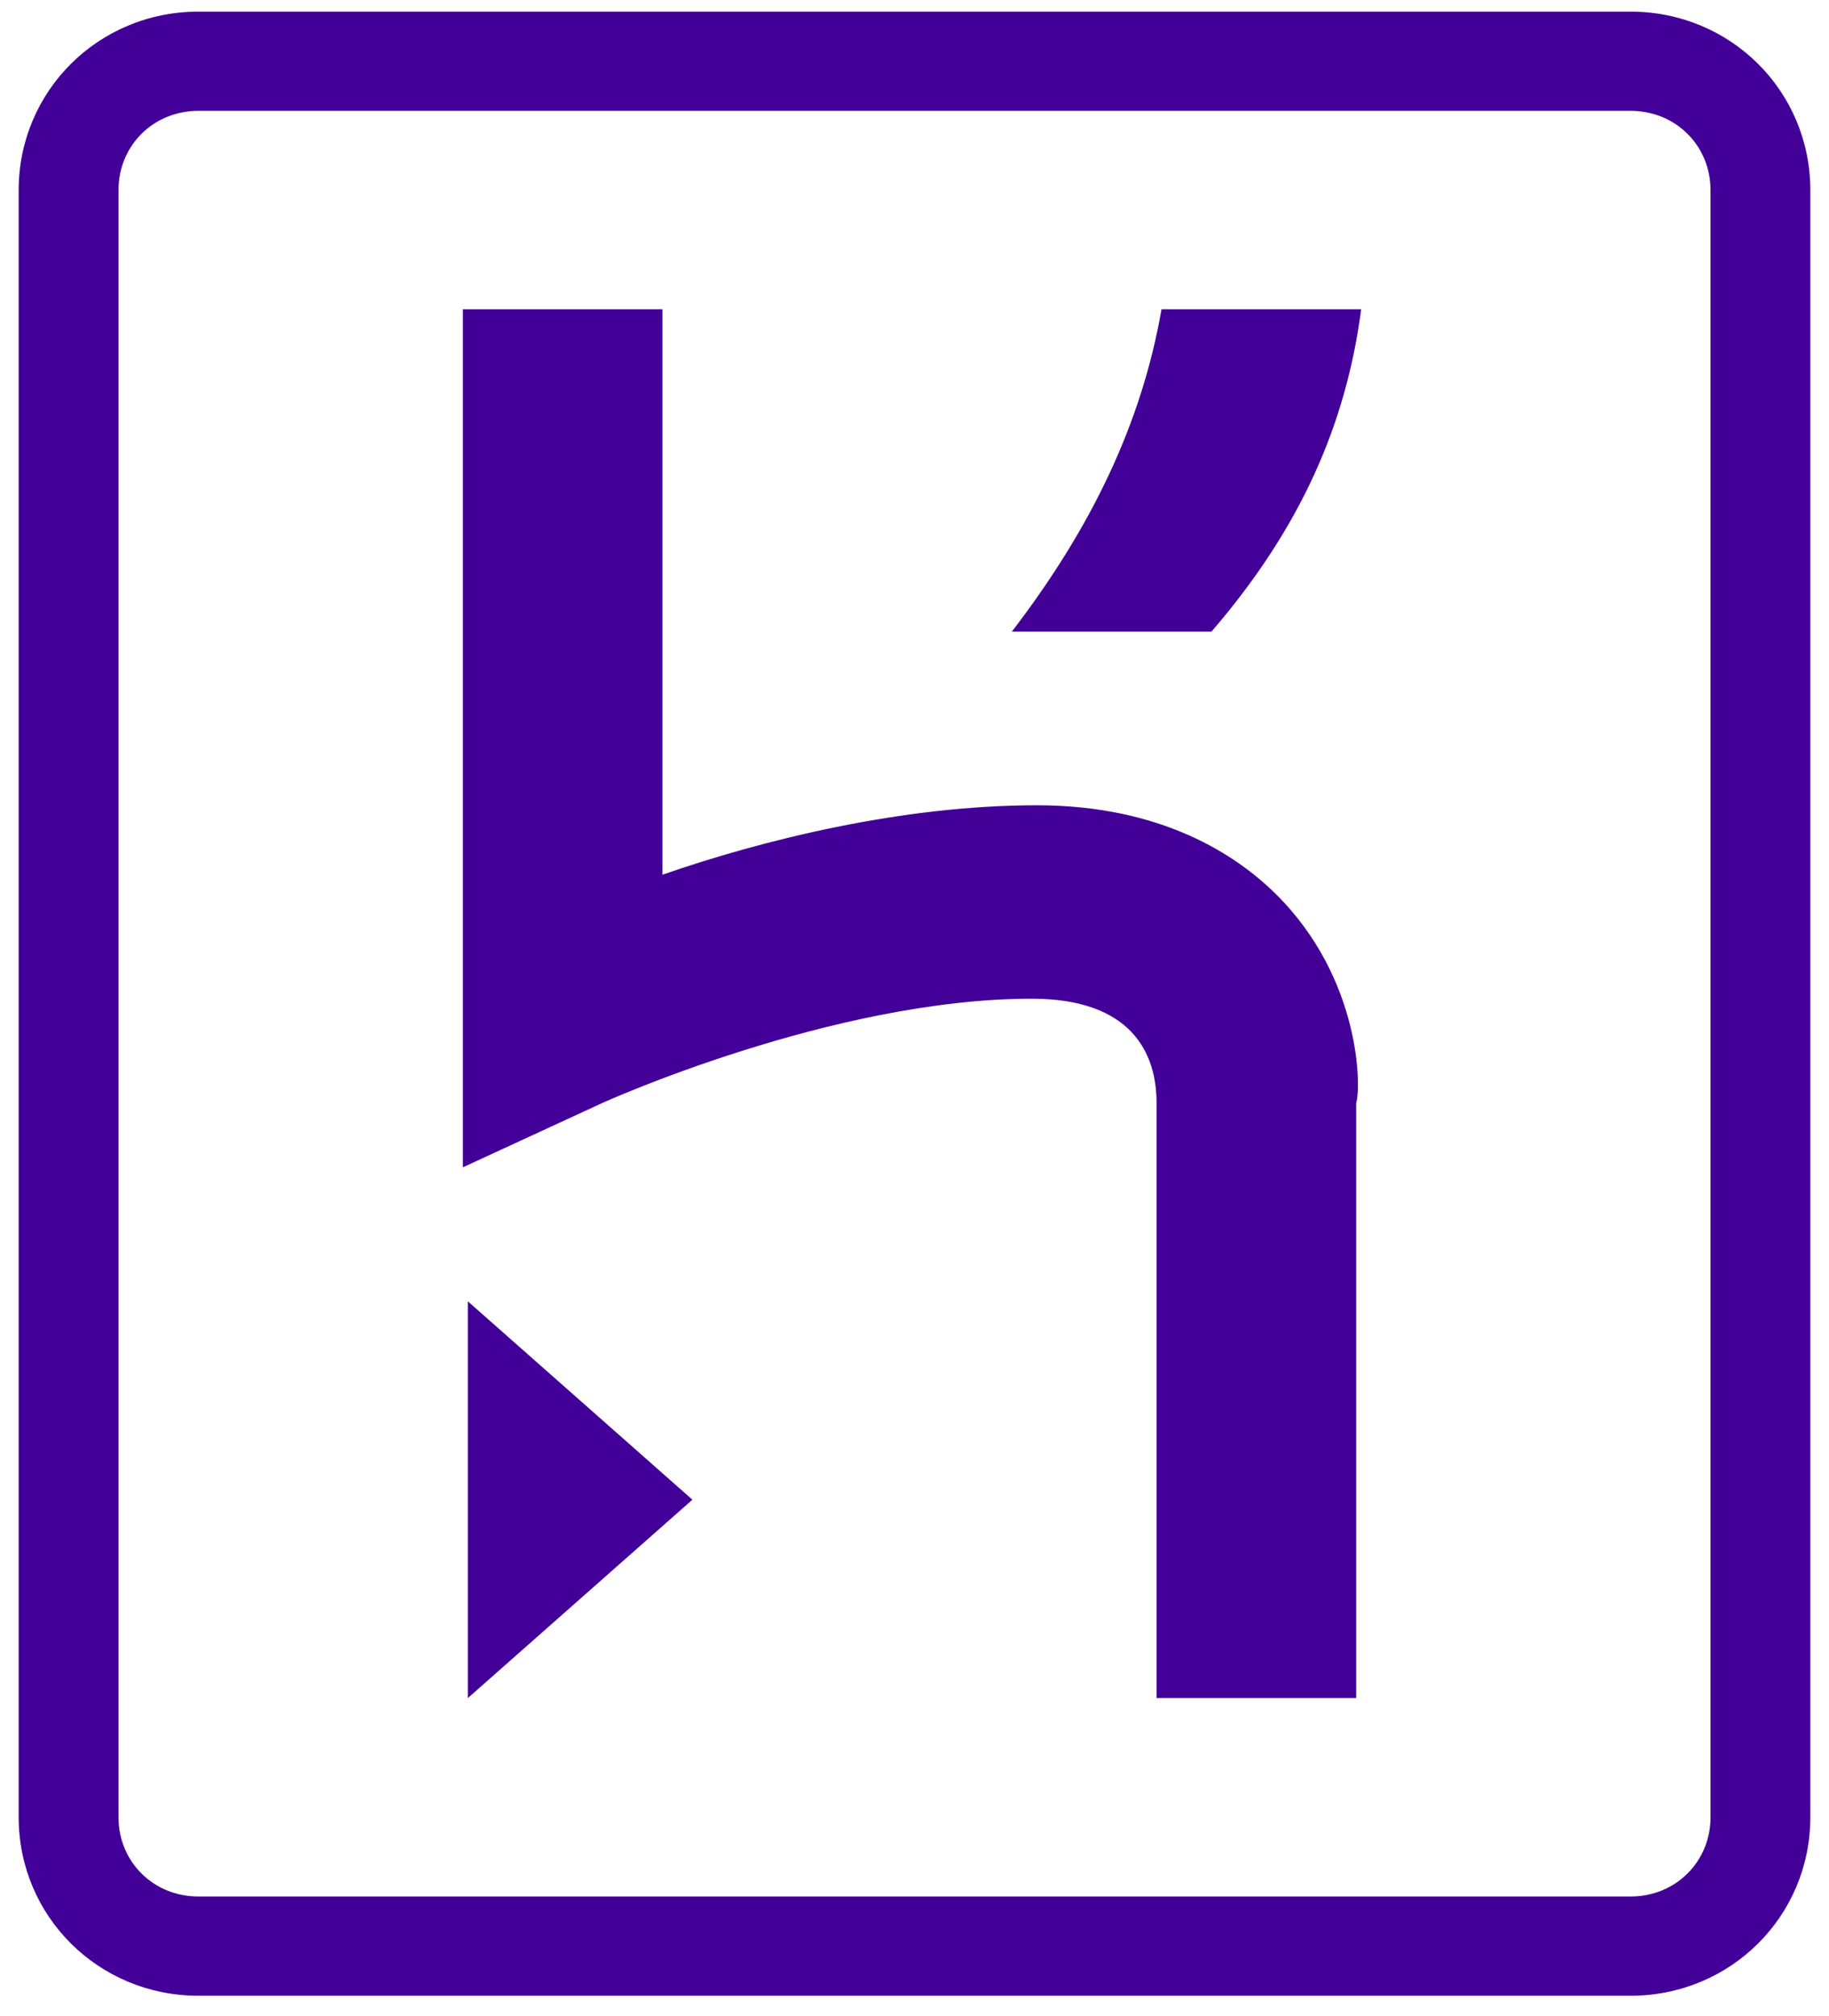
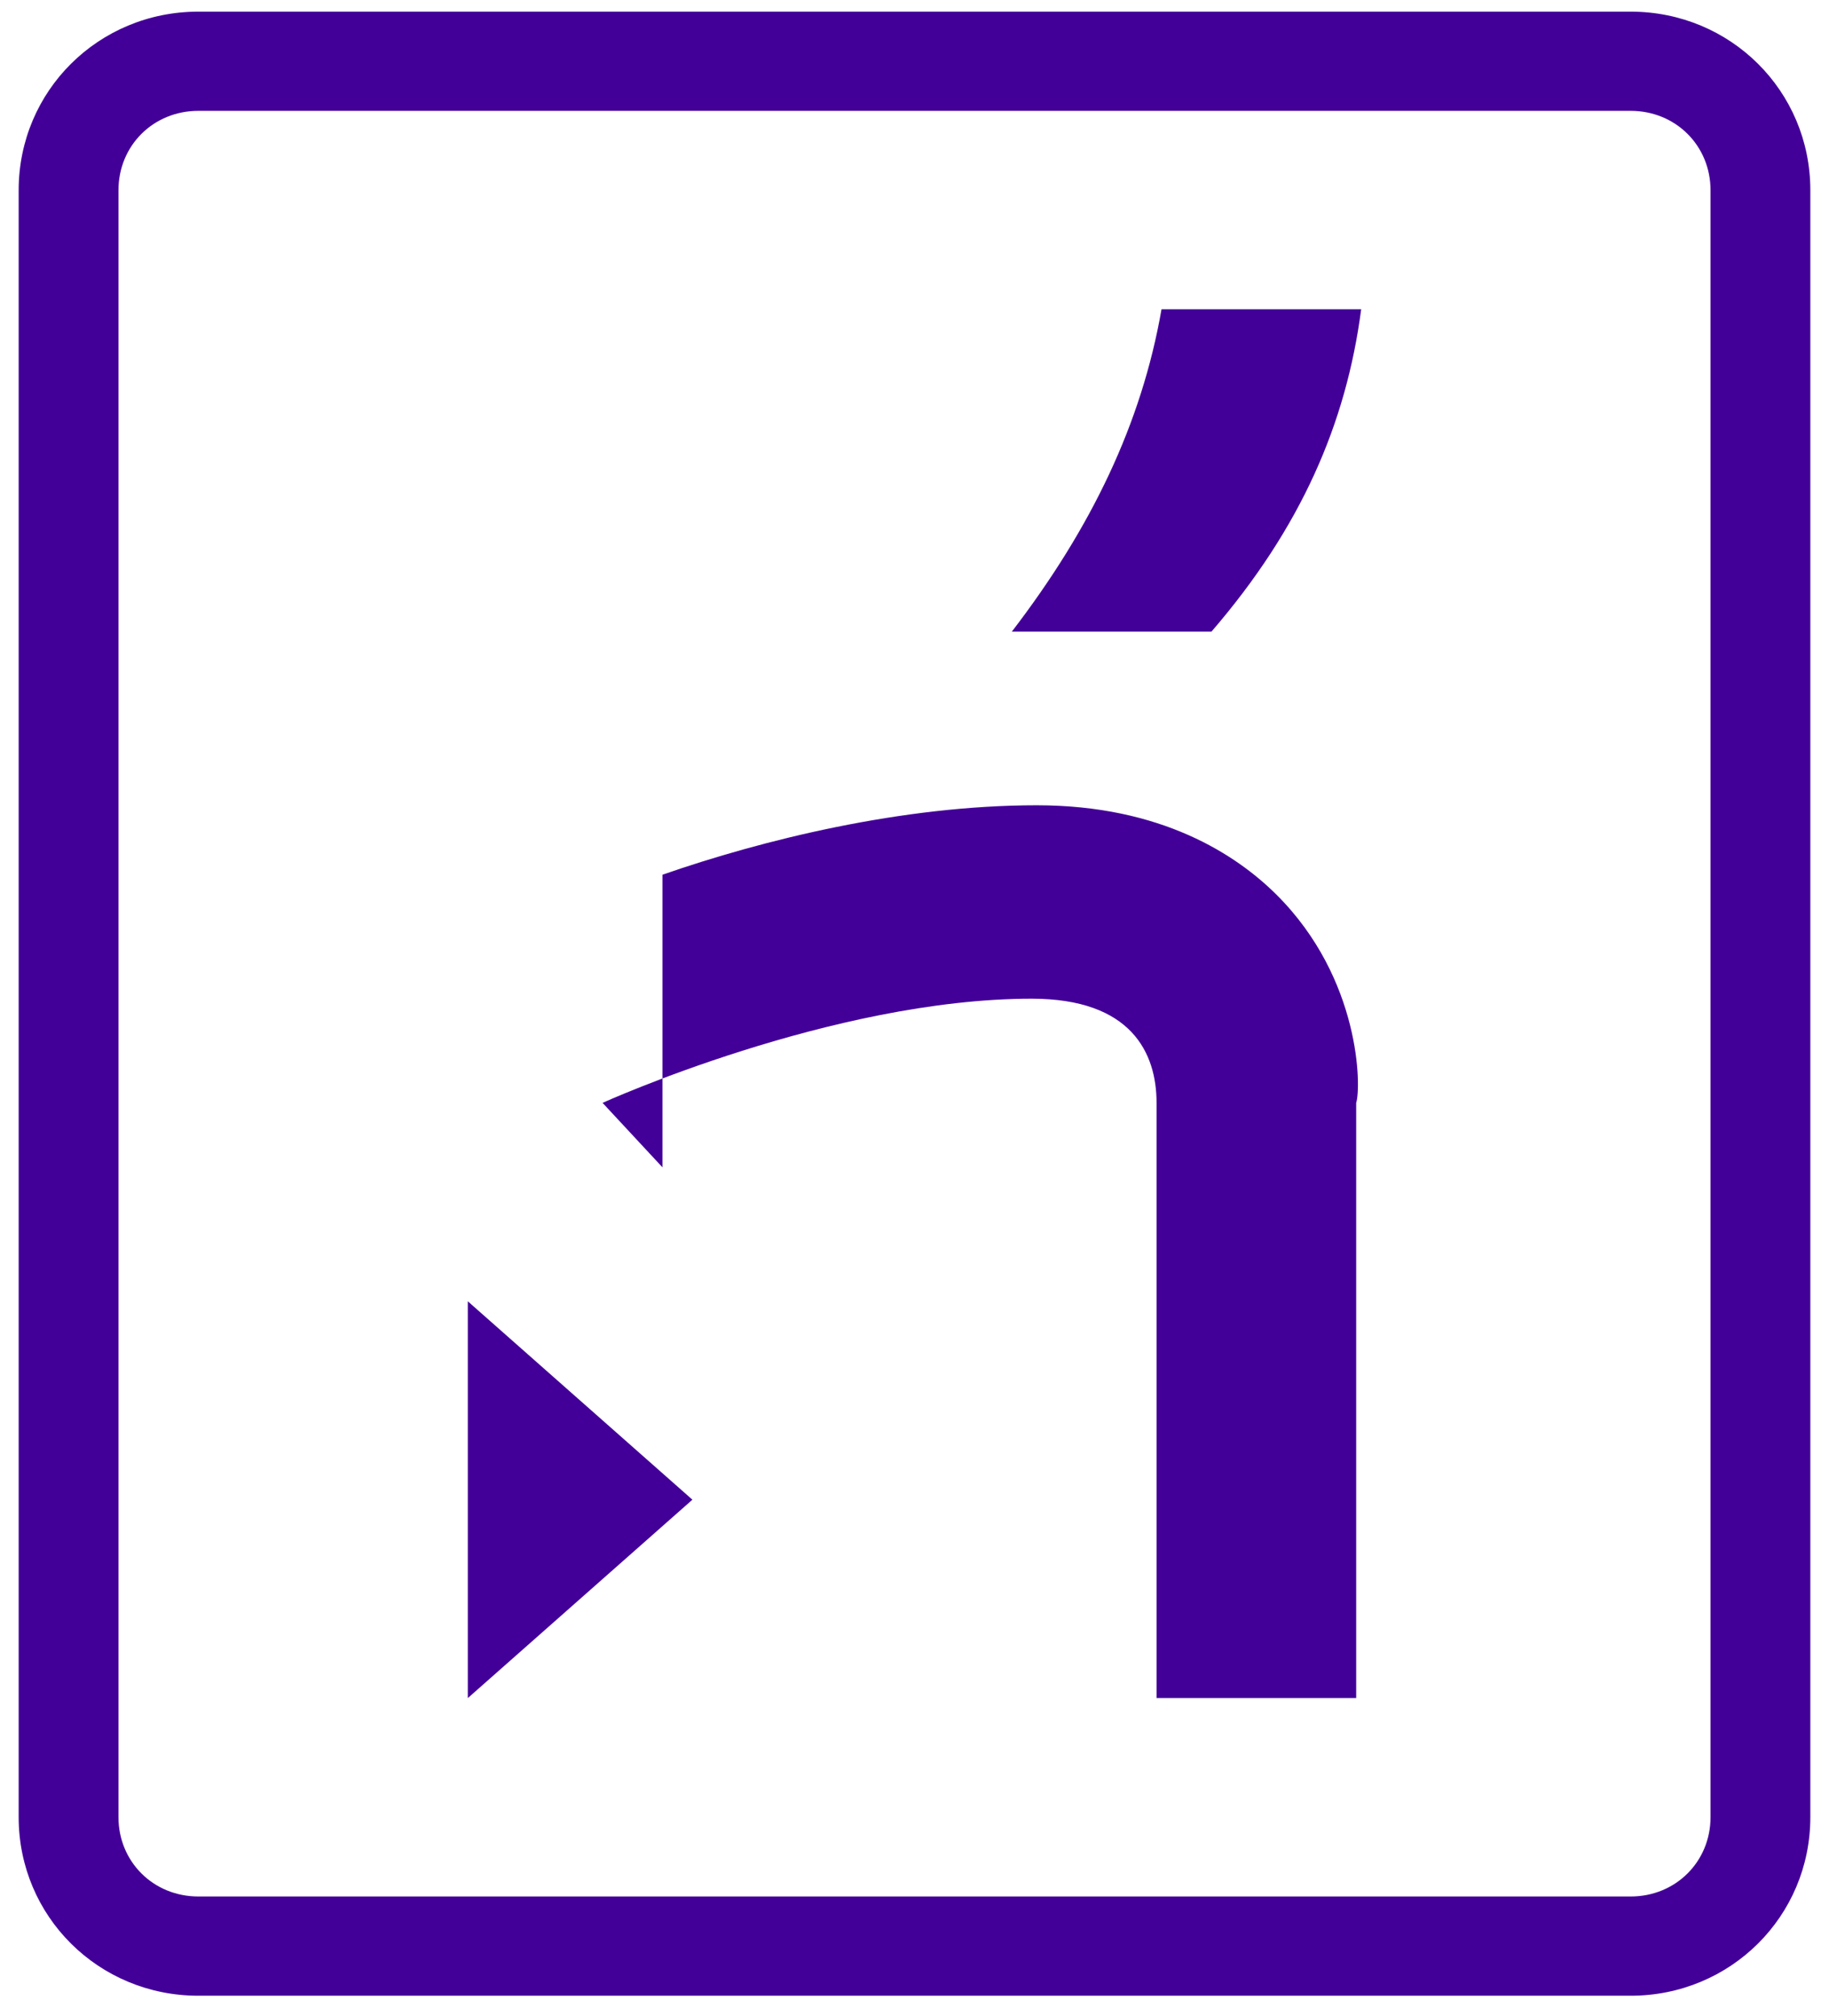
<svg xmlns="http://www.w3.org/2000/svg" width="49" height="54" viewBox="0 0 49 54" fill="none">
-   <path d="M43.687 0.312H5.313C2.639 0.312 0.5 2.437 0.5 5.095V48.672C0.5 51.329 2.639 53.455 5.313 53.455H43.687C46.361 53.455 48.5 51.329 48.5 48.672V5.095C48.5 2.437 46.361 0.312 43.687 0.312ZM45.826 48.672C45.826 49.867 44.89 50.797 43.687 50.797H5.313C4.11 50.797 3.174 49.867 3.174 48.672V5.095C3.174 3.899 4.11 2.969 5.313 2.969H43.687C44.89 2.969 45.826 3.899 45.826 5.095V48.672ZM12.533 45.483L18.55 40.169L12.533 34.855V45.483ZM34.194 23.96C33.124 22.898 31.118 21.569 27.776 21.569C24.166 21.569 20.422 22.499 17.748 23.429V8.283H12.4V31.267L16.143 29.54C16.143 29.54 22.294 26.75 27.642 26.75C30.316 26.75 30.985 28.212 30.985 29.54V45.483H36.333V29.54C36.467 29.142 36.467 26.219 34.194 23.96ZM27.107 16.919H32.455C34.862 14.129 36.066 11.339 36.467 8.283H31.118C30.584 11.339 29.247 14.129 27.107 16.919Z" fill="#430098" />
+   <path d="M43.687 0.312H5.313C2.639 0.312 0.5 2.437 0.5 5.095V48.672C0.5 51.329 2.639 53.455 5.313 53.455H43.687C46.361 53.455 48.5 51.329 48.5 48.672V5.095C48.5 2.437 46.361 0.312 43.687 0.312ZM45.826 48.672C45.826 49.867 44.89 50.797 43.687 50.797H5.313C4.11 50.797 3.174 49.867 3.174 48.672V5.095C3.174 3.899 4.11 2.969 5.313 2.969H43.687C44.89 2.969 45.826 3.899 45.826 5.095V48.672ZM12.533 45.483L18.55 40.169L12.533 34.855V45.483ZM34.194 23.96C33.124 22.898 31.118 21.569 27.776 21.569C24.166 21.569 20.422 22.499 17.748 23.429V8.283V31.267L16.143 29.54C16.143 29.54 22.294 26.75 27.642 26.75C30.316 26.75 30.985 28.212 30.985 29.54V45.483H36.333V29.54C36.467 29.142 36.467 26.219 34.194 23.96ZM27.107 16.919H32.455C34.862 14.129 36.066 11.339 36.467 8.283H31.118C30.584 11.339 29.247 14.129 27.107 16.919Z" fill="#430098" />
</svg>